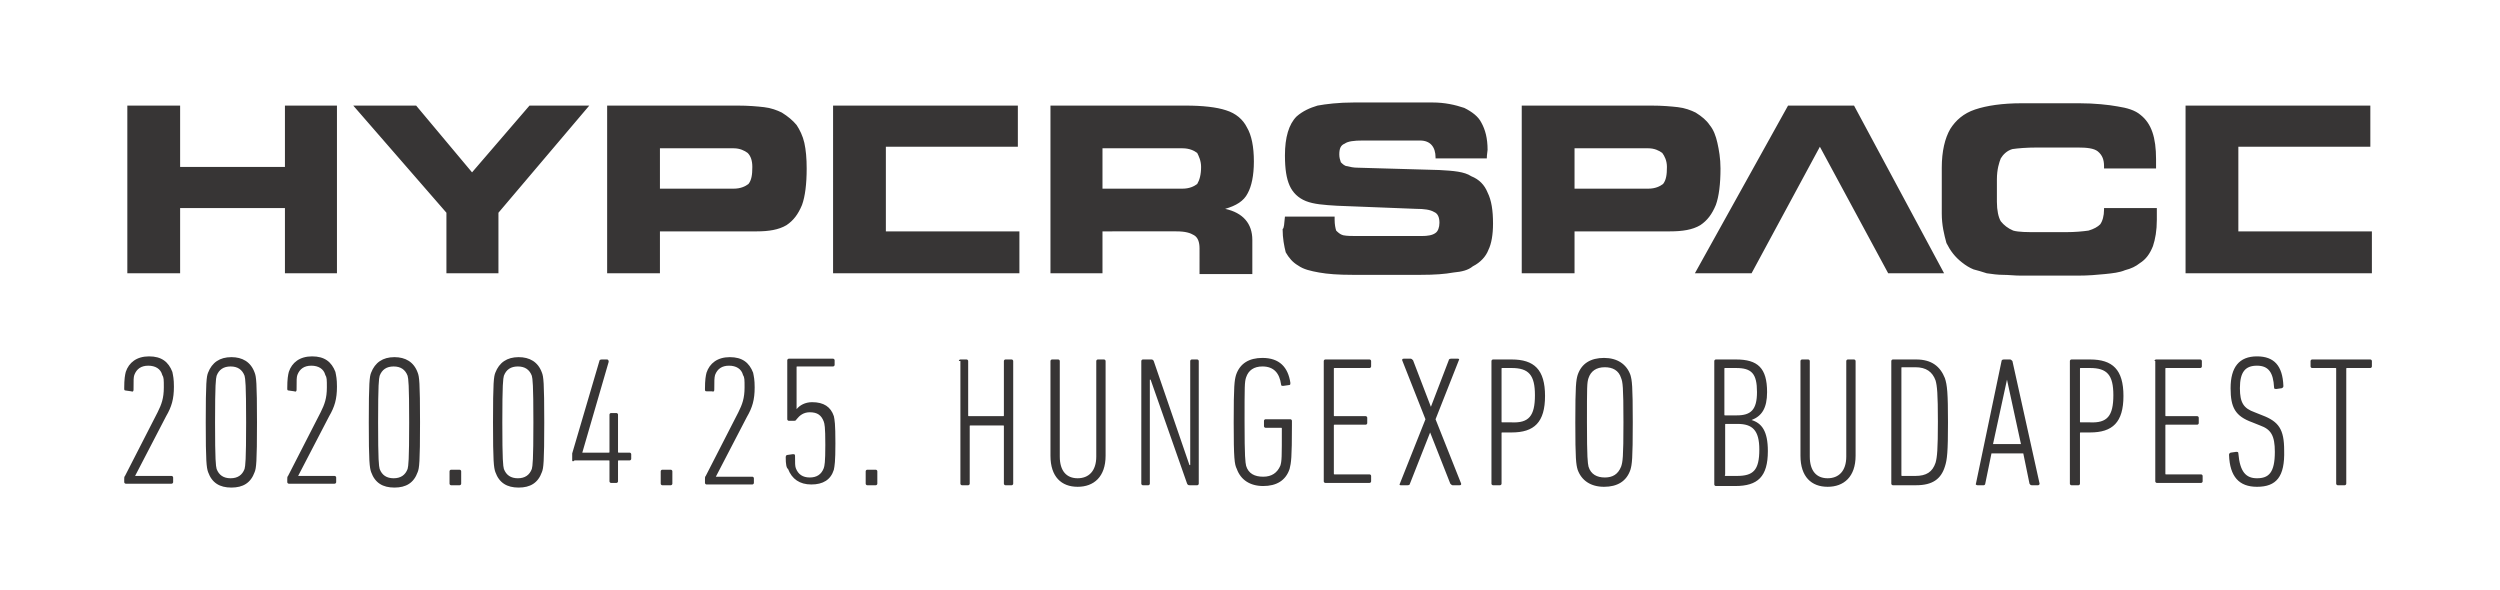
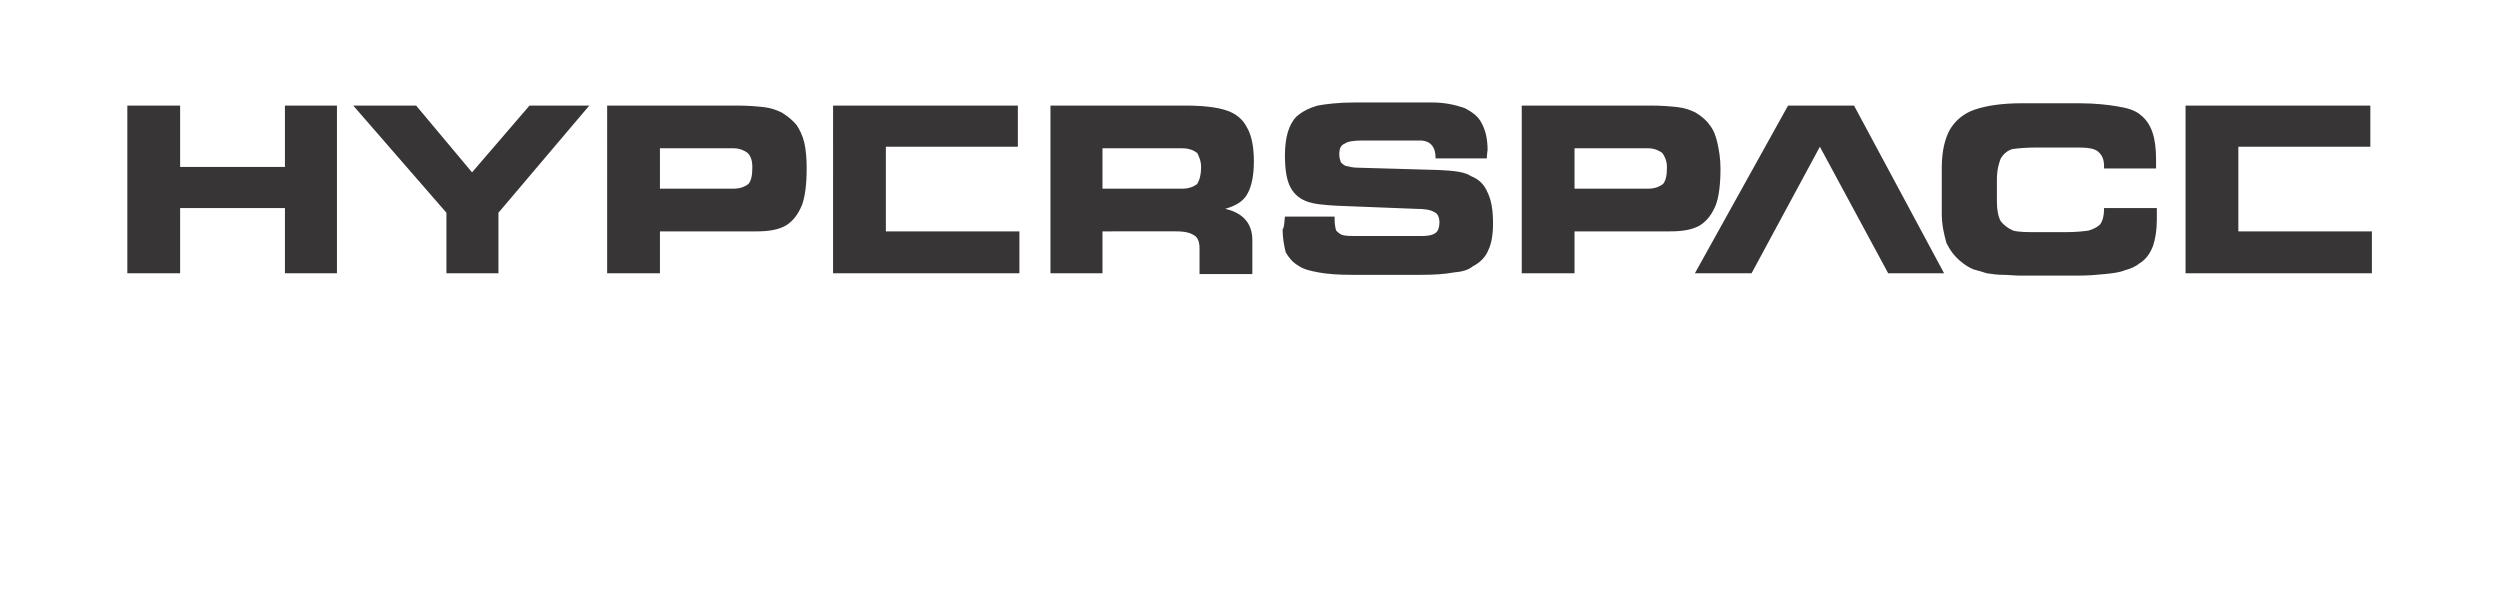
<svg xmlns="http://www.w3.org/2000/svg" viewBox="0 0 322 76">
  <style>.f{fill:#373535;}</style>
-   <path class="f" d="M64.2,35.2h-6.7v-7.8l-12-13.8h8.1l7.2,8.6l7.4-8.6h7.7L64.2,27.4V35.2z M95,13.6c1.4,0,2.5,0.1,3.4,0.2c0.9,0.1,1.7,0.4,2.3,0.7c0.8,0.5,1.4,1,1.9,1.6c0.4,0.6,0.8,1.4,1,2.3c0.2,0.9,0.3,2,0.3,3.3c0,2-0.2,3.6-0.6,4.7c-0.5,1.2-1.1,2-2,2.6c-1,0.6-2.3,0.8-3.8,0.8H85v5.4h-6.8V13.6H95z M94.5,19.1H85v5.2h9.5c0.9,0,1.5-0.3,1.9-0.6c0.4-0.5,0.5-1.2,0.5-2.2c0-0.8-0.2-1.4-0.6-1.8C95.9,19.4,95.3,19.1,94.5,19.1 M131.1,18.9h-17v10.9h17.2v5.4h-24V13.6h23.8V18.9z M152.7,13.6c2.2,0,4,0.2,5.2,0.6c1.3,0.4,2.2,1.2,2.7,2.2c0.6,1,0.9,2.5,0.9,4.4c0,1.8-0.3,3.2-0.8,4.1c-0.5,1-1.5,1.6-2.9,2c2.3,0.5,3.5,1.9,3.5,4v4.4h-6.8V32c0-0.8-0.2-1.4-0.7-1.7c-0.5-0.3-1.1-0.5-2.3-0.5H142v5.4h-6.7V13.6H152.7z M152.3,19.1H142v5.2h10.3c0.9,0,1.5-0.3,1.9-0.6c0.3-0.5,0.5-1.2,0.5-2.2c0-0.8-0.3-1.4-0.5-1.8C153.8,19.4,153.2,19.1,152.3,19.1 M165.5,27.9h6.4v0.4c0,0.6,0.1,1.1,0.2,1.4c0.2,0.2,0.5,0.5,0.9,0.6c0.5,0.1,1.1,0.1,1.9,0.1h8.2c0.8,0,1.4-0.1,1.8-0.4c0.3-0.2,0.5-0.7,0.5-1.3c0-0.7-0.2-1.2-0.7-1.4c-0.5-0.3-1.3-0.4-2.3-0.4l-10.2-0.4c-1.7-0.1-3-0.2-4-0.6c-1-0.4-1.7-1.1-2.1-2c-0.4-0.9-0.6-2.1-0.6-3.9c0-2.3,0.5-4,1.5-5c0.8-0.7,1.7-1.1,2.7-1.4c1.1-0.2,2.7-0.4,4.7-0.4h10.1c1.6,0,2.9,0.3,4.1,0.7c1,0.5,1.8,1.1,2.2,1.9c0.5,0.9,0.8,2,0.8,3.5c0,0.2-0.1,0.6-0.1,1.1h-6.6v-0.1c0-1.4-0.7-2.2-2-2.2h-7.4c-1.1,0-1.9,0.1-2.3,0.4c-0.5,0.2-0.7,0.6-0.7,1.4c0,0.4,0.1,0.7,0.2,1c0.2,0.2,0.5,0.5,0.8,0.5c0.4,0.1,0.8,0.2,1.4,0.2l10.5,0.3c1.8,0.1,3.2,0.2,4.1,0.8c1,0.4,1.7,1.1,2.1,2.1c0.5,1,0.7,2.3,0.7,4c0,1.4-0.2,2.6-0.6,3.4c-0.3,0.8-1,1.6-2,2.1c-0.6,0.5-1.4,0.7-2.5,0.8c-1.1,0.2-2.4,0.3-4.2,0.3h-8.8c-1.8,0-3.2-0.1-4.3-0.3c-1.1-0.2-2-0.4-2.7-0.9c-0.7-0.4-1.2-1-1.6-1.7c-0.2-0.8-0.4-1.8-0.4-3C165.4,29.4,165.4,28.8,165.5,27.9 M212.7,13.6c1.4,0,2.5,0.1,3.4,0.2c0.9,0.1,1.7,0.4,2.3,0.7c0.8,0.5,1.4,1,1.8,1.6c0.5,0.6,0.8,1.4,1,2.3c0.2,0.9,0.4,2,0.4,3.3c0,2-0.2,3.6-0.6,4.7c-0.5,1.2-1.1,2-2,2.6c-1,0.6-2.3,0.8-3.9,0.8h-12.3v5.4H196V13.6H212.7z M212.3,19.1h-9.5v5.2h9.5c0.9,0,1.5-0.3,1.9-0.6c0.4-0.5,0.5-1.2,0.5-2.2c0-0.8-0.3-1.4-0.6-1.8C213.7,19.4,213.1,19.1,212.3,19.1 M225.6,35.2h-7.3l12-21.6h8.5l11.6,21.6h-7.2l-8.8-16.3L225.6,35.2z M271,21.6v-0.2c0-0.8-0.2-1.4-0.8-1.9c-0.5-0.4-1.4-0.5-2.6-0.5h-5.2c-1.4,0-2.5,0.1-3.2,0.2c-0.7,0.2-1.2,0.7-1.5,1.2c-0.2,0.5-0.5,1.4-0.5,2.7v2.9c0,1.1,0.2,2,0.5,2.5c0.4,0.5,0.9,0.9,1.6,1.2c0.7,0.2,1.8,0.2,3.1,0.2h3.7c1.2,0,2.2-0.1,2.9-0.2c0.7-0.2,1.2-0.5,1.5-0.8c0.3-0.4,0.5-1.1,0.5-1.9v-0.2h6.8v1.5c0,1.4-0.2,2.5-0.5,3.4c-0.4,1-0.9,1.7-1.7,2.2c-0.5,0.4-1.1,0.7-1.9,0.9c-0.7,0.3-1.6,0.4-2.6,0.5c-1,0.1-2.1,0.2-3.5,0.2h-7.3c-0.8,0-1.6-0.1-2.3-0.1c-0.7,0-1.4-0.1-2.1-0.2c-0.6-0.2-1.3-0.4-1.7-0.5c-0.5-0.2-1-0.5-1.5-0.9c-0.9-0.7-1.5-1.5-2-2.5c-0.3-1.1-0.6-2.3-0.6-3.8v-5.9c0-2.1,0.4-3.8,1.1-5c0.7-1.1,1.7-2,3.2-2.5c1.5-0.5,3.5-0.8,6-0.8h7.4c2,0,3.8,0.2,4.9,0.4c1.3,0.2,2.3,0.5,3,1.1c1.4,1.1,2,2.9,2,5.7v1.2H271z M305.3,18.9h-17v10.9h17.2v5.4h-24V13.6h23.8V18.9z M23.2,35.2h-6.8V13.6h6.8v7.9h13.5v-7.9h6.7v21.6h-6.7v-8.4H23.2V35.2z" />
-   <path class="f" d="M16,61.7c0-0.2,0-0.3,0.1-0.4l4.2-8.2c0.5-1,0.8-1.8,0.8-3.2c0-1,0-1.3-0.2-1.6c-0.2-0.8-0.9-1.2-1.8-1.2c-0.9,0-1.5,0.4-1.8,1.2c-0.1,0.3-0.1,0.6-0.1,1.9c0,0.2-0.1,0.3-0.3,0.2l-0.7-0.1c-0.2,0-0.2-0.1-0.2-0.3c0-1.2,0.1-1.7,0.2-2.1c0.4-1.2,1.4-2,3-2s2.5,0.7,3,2c0.1,0.5,0.2,0.9,0.2,1.9c0,1.6-0.3,2.6-1,3.8l-4,7.7v0h4.7c0.1,0,0.2,0.1,0.2,0.2v0.6c0,0.1-0.1,0.2-0.2,0.2h-5.9c-0.1,0-0.2-0.1-0.2-0.2V61.7z M26.5,54.4c0-5.2,0.1-5.9,0.3-6.4c0.5-1.3,1.5-2,3-2c1.4,0,2.5,0.6,3,2c0.2,0.5,0.3,1.2,0.3,6.4c0,5.2-0.1,5.9-0.3,6.4c-0.5,1.4-1.5,2-3,2c-1.5,0-2.5-0.6-3-2C26.6,60.2,26.5,59.5,26.5,54.4z M29.7,61.6c0.9,0,1.5-0.4,1.8-1.2c0.1-0.4,0.2-1,0.2-6c0-5-0.1-5.6-0.2-6c-0.3-0.8-0.9-1.2-1.8-1.2c-0.9,0-1.5,0.4-1.8,1.2c-0.1,0.4-0.2,1-0.2,6c0,5,0.1,5.6,0.2,6C28.2,61.2,28.8,61.6,29.7,61.6z M37,61.7c0-0.2,0-0.3,0.1-0.4l4.2-8.2c0.5-1,0.8-1.8,0.8-3.2c0-1,0-1.3-0.2-1.6c-0.2-0.8-0.9-1.2-1.8-1.2c-0.9,0-1.5,0.4-1.8,1.2c-0.1,0.3-0.1,0.6-0.1,1.9c0,0.2-0.1,0.3-0.3,0.2l-0.7-0.1c-0.2,0-0.2-0.1-0.2-0.3c0-1.2,0.1-1.7,0.2-2.1c0.4-1.2,1.4-2,3-2s2.5,0.7,3,2c0.1,0.5,0.2,0.9,0.2,1.9c0,1.6-0.3,2.6-1,3.8l-4,7.7v0h4.7c0.1,0,0.2,0.1,0.2,0.2v0.6c0,0.1-0.1,0.2-0.2,0.2h-5.9c-0.1,0-0.2-0.1-0.2-0.2V61.7z M47.5,54.4c0-5.2,0.1-5.9,0.3-6.4c0.5-1.3,1.5-2,3-2c1.4,0,2.5,0.6,3,2c0.2,0.5,0.3,1.2,0.3,6.4c0,5.2-0.1,5.9-0.3,6.4c-0.5,1.4-1.5,2-3,2c-1.5,0-2.5-0.6-3-2C47.6,60.2,47.5,59.5,47.5,54.4z M50.7,61.6c0.9,0,1.5-0.4,1.8-1.2c0.1-0.4,0.2-1,0.2-6c0-5-0.1-5.6-0.2-6c-0.3-0.8-0.9-1.2-1.8-1.2c-0.9,0-1.5,0.4-1.8,1.2c-0.1,0.4-0.2,1-0.2,6c0,5,0.1,5.6,0.2,6C49.2,61.2,49.8,61.6,50.7,61.6z M57.9,60.7c0-0.1,0.1-0.2,0.2-0.2h1.1c0.1,0,0.2,0.1,0.2,0.2v1.6c0,0.1-0.1,0.2-0.2,0.2h-1.1c-0.1,0-0.2-0.1-0.2-0.2V60.7z M63.5,54.4c0-5.2,0.1-5.9,0.3-6.4c0.5-1.3,1.5-2,3-2c1.4,0,2.5,0.6,3,2c0.2,0.5,0.3,1.2,0.3,6.4c0,5.2-0.1,5.9-0.3,6.4c-0.5,1.4-1.5,2-3,2c-1.5,0-2.5-0.6-3-2C63.6,60.2,63.5,59.5,63.5,54.4z M66.7,61.6c0.9,0,1.5-0.4,1.8-1.2c0.1-0.4,0.2-1,0.2-6c0-5-0.1-5.6-0.2-6c-0.3-0.8-0.9-1.2-1.8-1.2c-0.9,0-1.5,0.4-1.8,1.2c-0.1,0.4-0.2,1-0.2,6c0,5,0.1,5.6,0.2,6C65.2,61.2,65.8,61.6,66.7,61.6z M73.7,59.3v-0.6c0-0.1,0-0.2,0-0.3l3.5-11.9c0-0.1,0.1-0.2,0.3-0.2h0.7c0.1,0,0.2,0.1,0.2,0.3L75,58.3v0h3.4c0.1,0,0.1,0,0.1-0.1v-4.8c0-0.1,0.1-0.2,0.2-0.2h0.7c0.1,0,0.2,0.1,0.2,0.2v4.8c0,0.1,0,0.1,0.1,0.1h1.4c0.1,0,0.2,0.1,0.2,0.2v0.6c0,0.1-0.1,0.2-0.2,0.2h-1.4c-0.1,0-0.1,0-0.1,0.1v2.6c0,0.1-0.1,0.2-0.2,0.2h-0.7c-0.1,0-0.2-0.1-0.2-0.2v-2.6c0-0.1,0-0.1-0.1-0.1h-4.4C73.8,59.5,73.7,59.4,73.7,59.3z M85.1,60.7c0-0.1,0.1-0.2,0.2-0.2h1.1c0.1,0,0.2,0.1,0.2,0.2v1.6c0,0.1-0.1,0.2-0.2,0.2h-1.1c-0.1,0-0.2-0.1-0.2-0.2V60.7z M90.8,61.7c0-0.2,0-0.3,0.1-0.4l4.2-8.2c0.5-1,0.8-1.8,0.8-3.2c0-1,0-1.3-0.2-1.6c-0.2-0.8-0.9-1.2-1.8-1.2c-0.9,0-1.5,0.4-1.8,1.2C92,48.7,92,49,92,50.2c0,0.2-0.1,0.3-0.3,0.2L91,50.4c-0.2,0-0.2-0.1-0.2-0.3c0-1.2,0.1-1.7,0.2-2.1c0.4-1.2,1.4-2,3-2s2.5,0.7,3,2c0.1,0.5,0.2,0.9,0.2,1.9c0,1.6-0.3,2.6-1,3.8l-4,7.7v0h4.7c0.1,0,0.2,0.1,0.2,0.2v0.6c0,0.1-0.1,0.2-0.2,0.2H91c-0.1,0-0.2-0.1-0.2-0.2V61.7z M101.2,58.9c0-0.2,0.1-0.3,0.2-0.3l0.7-0.1c0.2,0,0.3,0,0.3,0.2c0,1,0,1.3,0.1,1.6c0.3,0.8,0.9,1.2,1.8,1.2c0.9,0,1.5-0.4,1.8-1.2c0.1-0.3,0.2-0.7,0.2-3c0-2.4-0.1-2.7-0.2-3c-0.3-0.8-0.8-1.2-1.8-1.2c-0.8,0-1.3,0.4-1.7,0.9c-0.1,0.2-0.2,0.2-0.4,0.2h-0.6c-0.1,0-0.2-0.1-0.2-0.2v-7.6c0-0.1,0.1-0.2,0.2-0.2h5.7c0.1,0,0.2,0.1,0.2,0.2v0.6c0,0.1-0.1,0.2-0.2,0.2h-4.6c-0.1,0-0.1,0-0.1,0.1v5.4h0c0.4-0.5,1.1-0.9,2-0.9c1.5,0,2.4,0.6,2.8,1.8c0.1,0.5,0.2,0.9,0.2,3.5c0,2.4-0.1,2.9-0.2,3.4c-0.4,1.3-1.4,1.9-2.9,1.9c-1.5,0-2.5-0.7-3-2C101.3,60.3,101.2,59.8,101.2,58.9z M111.5,60.7c0-0.1,0.1-0.2,0.2-0.2h1.1c0.1,0,0.2,0.1,0.2,0.2v1.6c0,0.1-0.1,0.2-0.2,0.2h-1.1c-0.1,0-0.2-0.1-0.2-0.2V60.7z M123.5,46.5c0-0.1,0.1-0.2,0.2-0.2h0.8c0.1,0,0.2,0.1,0.2,0.2v7c0,0.1,0,0.1,0.1,0.1h4.4c0.1,0,0.1,0,0.1-0.1v-7c0-0.1,0.1-0.2,0.2-0.2h0.8c0.1,0,0.2,0.1,0.2,0.2v15.8c0,0.1-0.1,0.2-0.2,0.2h-0.8c-0.1,0-0.2-0.1-0.2-0.2v-7.4c0-0.1,0-0.1-0.1-0.1H125c-0.1,0-0.1,0-0.1,0.1v7.4c0,0.1-0.1,0.2-0.2,0.2h-0.8c-0.1,0-0.2-0.1-0.2-0.2V46.5z M135.3,58.7V46.5c0-0.1,0.1-0.2,0.2-0.2h0.8c0.1,0,0.2,0.1,0.2,0.2v12.3c0,1.9,0.9,2.8,2.3,2.8c1.4,0,2.4-0.9,2.4-2.8V46.5c0-0.1,0.1-0.2,0.2-0.2h0.8c0.1,0,0.2,0.1,0.2,0.2v12.2c0,2.7-1.5,4-3.6,4C136.7,62.7,135.3,61.4,135.3,58.7z M147,46.5c0-0.1,0.1-0.2,0.2-0.2h1c0.2,0,0.3,0,0.4,0.2l4.6,13.4h0.1V46.5c0-0.1,0.1-0.2,0.2-0.2h0.7c0.1,0,0.2,0.1,0.2,0.2v15.8c0,0.1-0.1,0.2-0.2,0.2h-0.9c-0.2,0-0.3,0-0.4-0.2l-4.7-13.4h-0.1v13.4c0,0.1-0.1,0.2-0.2,0.2h-0.7c-0.1,0-0.2-0.1-0.2-0.2V46.5z M158.9,54.4c0-4.8,0.1-5.4,0.3-6.1c0.5-1.5,1.7-2.2,3.4-2.2c2.2,0,3.3,1.2,3.6,3.2c0,0.2,0,0.3-0.2,0.3l-0.7,0.1c-0.2,0-0.3,0-0.3-0.2c-0.2-1.4-0.9-2.3-2.4-2.3c-1.1,0-1.8,0.5-2.1,1.4c-0.2,0.6-0.2,1.1-0.2,5.7c0,4.7,0.1,5.2,0.2,5.7c0.3,1,1.1,1.4,2.2,1.4s1.8-0.5,2.2-1.4c0.2-0.6,0.2-1.1,0.2-4.8c0-0.1,0-0.1-0.1-0.1h-2c-0.1,0-0.2-0.1-0.2-0.2v-0.7c0-0.1,0.1-0.2,0.2-0.2h3.2c0.1,0,0.2,0.1,0.2,0.2v0.6c0,4.2-0.1,4.8-0.3,5.6c-0.5,1.5-1.7,2.2-3.4,2.2c-1.7,0-2.9-0.8-3.4-2.2C159,59.8,158.9,59.1,158.9,54.4z M170.5,46.5c0-0.1,0.1-0.2,0.2-0.2h5.7c0.1,0,0.2,0.1,0.2,0.2v0.7c0,0.1-0.1,0.2-0.2,0.2h-4.5c-0.1,0-0.1,0-0.1,0.1v6c0,0.1,0,0.1,0.1,0.1h4c0.1,0,0.2,0.1,0.2,0.2v0.7c0,0.1-0.1,0.2-0.2,0.2h-4c-0.1,0-0.1,0-0.1,0.1v6.2c0,0.1,0,0.1,0.1,0.1h4.5c0.1,0,0.2,0.1,0.2,0.2v0.7c0,0.1-0.1,0.2-0.2,0.2h-5.7c-0.1,0-0.2-0.1-0.2-0.2V46.5z M187.1,62.5c-0.1,0-0.2-0.1-0.3-0.2l-2.6-6.6h0l-2.6,6.6c0,0.1-0.1,0.2-0.3,0.2h-0.9c-0.1,0-0.2-0.1-0.1-0.2l3.3-8.3l-3-7.6c0-0.1,0-0.2,0.2-0.2h0.9c0.1,0,0.2,0.1,0.3,0.2l2.3,6h0l2.3-6c0-0.1,0.1-0.2,0.3-0.2h0.9c0.1,0,0.2,0.1,0.1,0.2l-3,7.6l3.3,8.3c0,0.1,0,0.2-0.2,0.2H187.1z M192.3,62.5c-0.1,0-0.2-0.1-0.2-0.2V46.5c0-0.1,0.1-0.2,0.2-0.2h2.4c2.9,0,4.3,1.3,4.3,4.7c0,3.4-1.4,4.7-4.3,4.7h-1.2c-0.1,0-0.1,0-0.1,0.1v6.5c0,0.1-0.1,0.2-0.2,0.2H192.3z M197.7,50.9c0-2.6-0.8-3.5-3-3.5h-1.2c-0.1,0-0.1,0-0.1,0.1v6.8c0,0.1,0,0.1,0.1,0.1h1.2C196.9,54.5,197.7,53.6,197.7,50.9z M203.2,60.5c-0.2-0.7-0.3-1.3-0.3-6.1c0-4.8,0.1-5.4,0.3-6.1c0.5-1.5,1.7-2.2,3.4-2.2c1.7,0,2.9,0.8,3.4,2.2c0.2,0.7,0.3,1.3,0.3,6.1c0,4.8-0.1,5.4-0.3,6.1c-0.5,1.5-1.7,2.2-3.4,2.2C204.9,62.7,203.7,61.9,203.2,60.5z M208.8,60.1c0.2-0.6,0.3-1.1,0.3-5.7c0-4.7-0.1-5.2-0.3-5.7c-0.3-1-1.1-1.4-2.1-1.4c-1.1,0-1.8,0.5-2.1,1.4c-0.2,0.6-0.2,1.1-0.2,5.7c0,4.7,0.1,5.2,0.2,5.7c0.3,1,1.1,1.4,2.1,1.4C207.7,61.5,208.4,61.1,208.8,60.1z M220.8,46.5c0-0.1,0.1-0.2,0.2-0.2h2.6c2.8,0,4,1.1,4,4.2c0,2.1-0.7,3.1-2,3.6v0c1.3,0.4,2.1,1.4,2.1,4c0,3.3-1.3,4.5-4.2,4.5h-2.5c-0.1,0-0.2-0.1-0.2-0.2V46.5z M223.7,53.5c1.8,0,2.6-0.7,2.6-3c0-2.4-0.7-3.1-2.7-3.1h-1.4c-0.1,0-0.1,0-0.1,0.1v5.9c0,0.1,0,0.1,0.1,0.1H223.7z M222.3,61.3h1.4c2.1,0,2.9-0.7,2.9-3.4c0-2.5-0.9-3.3-2.8-3.3h-1.5c-0.1,0-0.1,0-0.1,0.1v6.4C222.1,61.3,222.2,61.3,222.3,61.3z M231.9,58.7V46.5c0-0.1,0.1-0.2,0.2-0.2h0.8c0.1,0,0.2,0.1,0.2,0.2v12.3c0,1.9,0.9,2.8,2.3,2.8c1.4,0,2.4-0.9,2.4-2.8V46.5c0-0.1,0.1-0.2,0.2-0.2h0.8c0.1,0,0.2,0.1,0.2,0.2v12.2c0,2.7-1.5,4-3.6,4C233.3,62.7,231.9,61.4,231.9,58.7z M243.6,46.5c0-0.1,0.1-0.2,0.2-0.2h3c2,0,3.1,0.9,3.7,2.4c0.3,0.9,0.4,1.9,0.4,5.7c0,3.8-0.1,4.8-0.4,5.7c-0.5,1.6-1.6,2.4-3.7,2.4h-3c-0.1,0-0.2-0.1-0.2-0.2V46.5z M245,61.3h1.7c1.4,0,2.2-0.5,2.6-1.7c0.2-0.7,0.3-1.7,0.3-5.3c0-3.6-0.1-4.6-0.3-5.3c-0.4-1.1-1.2-1.7-2.6-1.7H245c-0.1,0-0.1,0-0.1,0.1v13.7C244.9,61.3,244.9,61.3,245,61.3z M257.8,46.5c0-0.1,0.1-0.2,0.3-0.2h0.8c0.1,0,0.2,0.1,0.3,0.2l3.5,15.8c0,0.1-0.1,0.2-0.2,0.2h-0.8c-0.2,0-0.2-0.1-0.3-0.2l-0.8-3.9h-4.1l-0.8,3.9c0,0.1-0.1,0.2-0.2,0.2h-0.8c-0.1,0-0.3-0.1-0.2-0.2L257.8,46.5z M260.3,57.2l-1.8-8.3h0l-1.8,8.3H260.3z M266.8,62.5c-0.1,0-0.2-0.1-0.2-0.2V46.5c0-0.1,0.1-0.2,0.2-0.2h2.4c2.9,0,4.3,1.3,4.3,4.7c0,3.4-1.4,4.7-4.3,4.7H268c-0.1,0-0.1,0-0.1,0.1v6.5c0,0.1-0.1,0.2-0.2,0.2H266.8z M272.2,50.9c0-2.6-0.8-3.5-3-3.5H268c-0.1,0-0.1,0-0.1,0.1v6.8c0,0.1,0,0.1,0.1,0.1h1.2C271.4,54.5,272.2,53.6,272.2,50.9z M277.5,46.5c0-0.1,0.1-0.2,0.2-0.2h5.7c0.1,0,0.2,0.1,0.2,0.2v0.7c0,0.1-0.1,0.2-0.2,0.2H279c-0.1,0-0.1,0-0.1,0.1v6c0,0.1,0,0.1,0.1,0.1h4c0.1,0,0.2,0.1,0.2,0.2v0.7c0,0.1-0.1,0.2-0.2,0.2h-4c-0.1,0-0.1,0-0.1,0.1v6.2c0,0.1,0,0.1,0.1,0.1h4.5c0.1,0,0.2,0.1,0.2,0.2v0.7c0,0.1-0.1,0.2-0.2,0.2h-5.7c-0.1,0-0.2-0.1-0.2-0.2V46.5z M290.7,62.7c-2.3,0-3.5-1.3-3.6-4.1c0-0.1,0-0.2,0.2-0.3l0.7-0.1c0.2,0,0.3,0,0.3,0.2c0.2,2.4,1,3.2,2.4,3.2c1.5,0,2.3-0.7,2.3-3.4c0-2.1-0.5-2.9-1.9-3.4l-1-0.4c-2.2-0.8-2.8-1.9-2.8-4.4c0-2.7,1.1-4.1,3.4-4.1c2.2,0,3.3,1.2,3.4,3.8c0,0.1,0,0.2-0.2,0.3l-0.7,0.1c-0.2,0-0.3,0-0.3-0.2c-0.1-1.9-0.7-2.8-2.2-2.8c-1.5,0-2.2,0.8-2.2,2.9c0,1.9,0.5,2.6,1.9,3.1l1,0.4c2.1,0.8,2.8,1.8,2.8,4.5C294.3,61.4,293.2,62.7,290.7,62.7z M301.1,62.5c-0.1,0-0.2-0.1-0.2-0.2V47.5c0-0.1,0-0.1-0.1-0.1h-3c-0.1,0-0.2-0.1-0.2-0.2v-0.7c0-0.1,0.1-0.2,0.2-0.2h7.5c0.1,0,0.2,0.1,0.2,0.2v0.7c0,0.1-0.1,0.2-0.2,0.2h-3c-0.1,0-0.1,0-0.1,0.1v14.8c0,0.1-0.1,0.2-0.2,0.2H301.1z" />
+   <path class="f" d="M64.2,35.2h-6.7v-7.8l-12-13.8h8.1l7.2,8.6l7.4-8.6h7.7L64.2,27.4V35.2z M95,13.6c1.4,0,2.5,0.1,3.4,0.2c0.9,0.1,1.7,0.4,2.3,0.7c0.8,0.5,1.4,1,1.9,1.6c0.4,0.6,0.8,1.4,1,2.3c0.2,0.9,0.3,2,0.3,3.3c0,2-0.2,3.6-0.6,4.7c-0.5,1.2-1.1,2-2,2.6c-1,0.6-2.3,0.8-3.8,0.8H85v5.4h-6.8V13.6H95z M94.5,19.1H85v5.2h9.5c0.9,0,1.5-0.3,1.9-0.6c0.4-0.5,0.5-1.2,0.5-2.2c0-0.8-0.2-1.4-0.6-1.8C95.9,19.4,95.3,19.1,94.5,19.1 M131.1,18.9h-17v10.9h17.2v5.4h-24V13.6h23.8V18.9z M152.7,13.6c2.2,0,4,0.2,5.2,0.6c1.3,0.4,2.2,1.2,2.7,2.2c0.6,1,0.9,2.5,0.9,4.4c0,1.8-0.3,3.2-0.8,4.1c-0.5,1-1.5,1.6-2.9,2c2.3,0.5,3.5,1.9,3.5,4v4.4h-6.8V32c0-0.8-0.2-1.4-0.7-1.7c-0.5-0.3-1.1-0.5-2.3-0.5H142v5.4h-6.7V13.6H152.7z M152.3,19.1H142v5.2h10.3c0.9,0,1.5-0.3,1.9-0.6c0.3-0.5,0.5-1.2,0.5-2.2c0-0.8-0.3-1.4-0.5-1.8C153.8,19.4,153.2,19.1,152.3,19.1 M165.5,27.9h6.4v0.4c0,0.6,0.1,1.1,0.2,1.4c0.2,0.2,0.5,0.5,0.9,0.6c0.5,0.1,1.1,0.1,1.9,0.1h8.2c0.8,0,1.4-0.1,1.8-0.4c0.3-0.2,0.5-0.7,0.5-1.3c0-0.7-0.2-1.2-0.7-1.4c-0.5-0.3-1.3-0.4-2.3-0.4l-10.2-0.4c-1.7-0.1-3-0.2-4-0.6c-1-0.4-1.7-1.1-2.1-2c-0.4-0.9-0.6-2.1-0.6-3.9c0-2.3,0.5-4,1.5-5c0.8-0.7,1.7-1.1,2.7-1.4c1.1-0.2,2.7-0.4,4.7-0.4h10.1c1.6,0,2.9,0.3,4.1,0.7c1,0.5,1.8,1.1,2.2,1.9c0.5,0.9,0.8,2,0.8,3.5c0,0.2-0.1,0.6-0.1,1.1h-6.6v-0.1c0-1.4-0.7-2.2-2-2.2h-7.4c-1.1,0-1.9,0.1-2.3,0.4c-0.5,0.2-0.7,0.6-0.7,1.4c0,0.4,0.1,0.7,0.2,1c0.2,0.2,0.5,0.5,0.8,0.5c0.4,0.1,0.8,0.2,1.4,0.2l10.5,0.3c1.8,0.1,3.2,0.2,4.1,0.8c1,0.4,1.7,1.1,2.1,2.1c0.5,1,0.7,2.3,0.7,4c0,1.4-0.2,2.6-0.6,3.4c-0.3,0.8-1,1.6-2,2.1c-0.6,0.5-1.4,0.7-2.5,0.8c-1.1,0.2-2.4,0.3-4.2,0.3h-8.8c-1.8,0-3.2-0.1-4.3-0.3c-1.1-0.2-2-0.4-2.7-0.9c-0.7-0.4-1.2-1-1.6-1.7c-0.2-0.8-0.4-1.8-0.4-3C165.4,29.4,165.4,28.8,165.5,27.9 M212.7,13.6c1.4,0,2.5,0.1,3.4,0.2c0.9,0.1,1.7,0.4,2.3,0.7c0.8,0.5,1.4,1,1.8,1.6c0.5,0.6,0.8,1.4,1,2.3c0.2,0.9,0.4,2,0.4,3.3c0,2-0.2,3.6-0.6,4.7c-0.5,1.2-1.1,2-2,2.6c-1,0.6-2.3,0.8-3.9,0.8h-12.3v5.4H196V13.6H212.7z M212.3,19.1h-9.5v5.2h9.5c0.9,0,1.5-0.3,1.9-0.6c0.4-0.5,0.5-1.2,0.5-2.2c0-0.8-0.3-1.4-0.6-1.8C213.7,19.4,213.1,19.1,212.3,19.1 M225.6,35.2h-7.3l12-21.6h8.5l11.6,21.6h-7.2l-8.8-16.3L225.6,35.2M271,21.6v-0.2c0-0.8-0.2-1.4-0.8-1.9c-0.5-0.4-1.4-0.5-2.6-0.5h-5.2c-1.4,0-2.5,0.1-3.2,0.2c-0.7,0.2-1.2,0.7-1.5,1.2c-0.2,0.5-0.5,1.4-0.5,2.7v2.9c0,1.1,0.2,2,0.5,2.5c0.4,0.5,0.9,0.9,1.6,1.2c0.7,0.2,1.8,0.2,3.1,0.2h3.7c1.2,0,2.2-0.1,2.9-0.2c0.7-0.2,1.2-0.5,1.5-0.8c0.3-0.4,0.5-1.1,0.5-1.9v-0.2h6.8v1.5c0,1.4-0.2,2.5-0.5,3.4c-0.4,1-0.9,1.7-1.7,2.2c-0.5,0.4-1.1,0.7-1.9,0.9c-0.7,0.3-1.6,0.4-2.6,0.5c-1,0.1-2.1,0.2-3.5,0.2h-7.3c-0.8,0-1.6-0.1-2.3-0.1c-0.7,0-1.4-0.1-2.1-0.2c-0.6-0.2-1.3-0.4-1.7-0.5c-0.5-0.2-1-0.5-1.5-0.9c-0.9-0.7-1.5-1.5-2-2.5c-0.3-1.1-0.6-2.3-0.6-3.8v-5.9c0-2.1,0.4-3.8,1.1-5c0.7-1.1,1.7-2,3.2-2.5c1.5-0.5,3.5-0.8,6-0.8h7.4c2,0,3.8,0.2,4.9,0.4c1.3,0.2,2.3,0.5,3,1.1c1.4,1.1,2,2.9,2,5.7v1.2H271z M305.3,18.9h-17v10.9h17.2v5.4h-24V13.6h23.8V18.9z M23.2,35.2h-6.8V13.6h6.8v7.9h13.5v-7.9h6.7v21.6h-6.7v-8.4H23.2V35.2z" />
</svg>